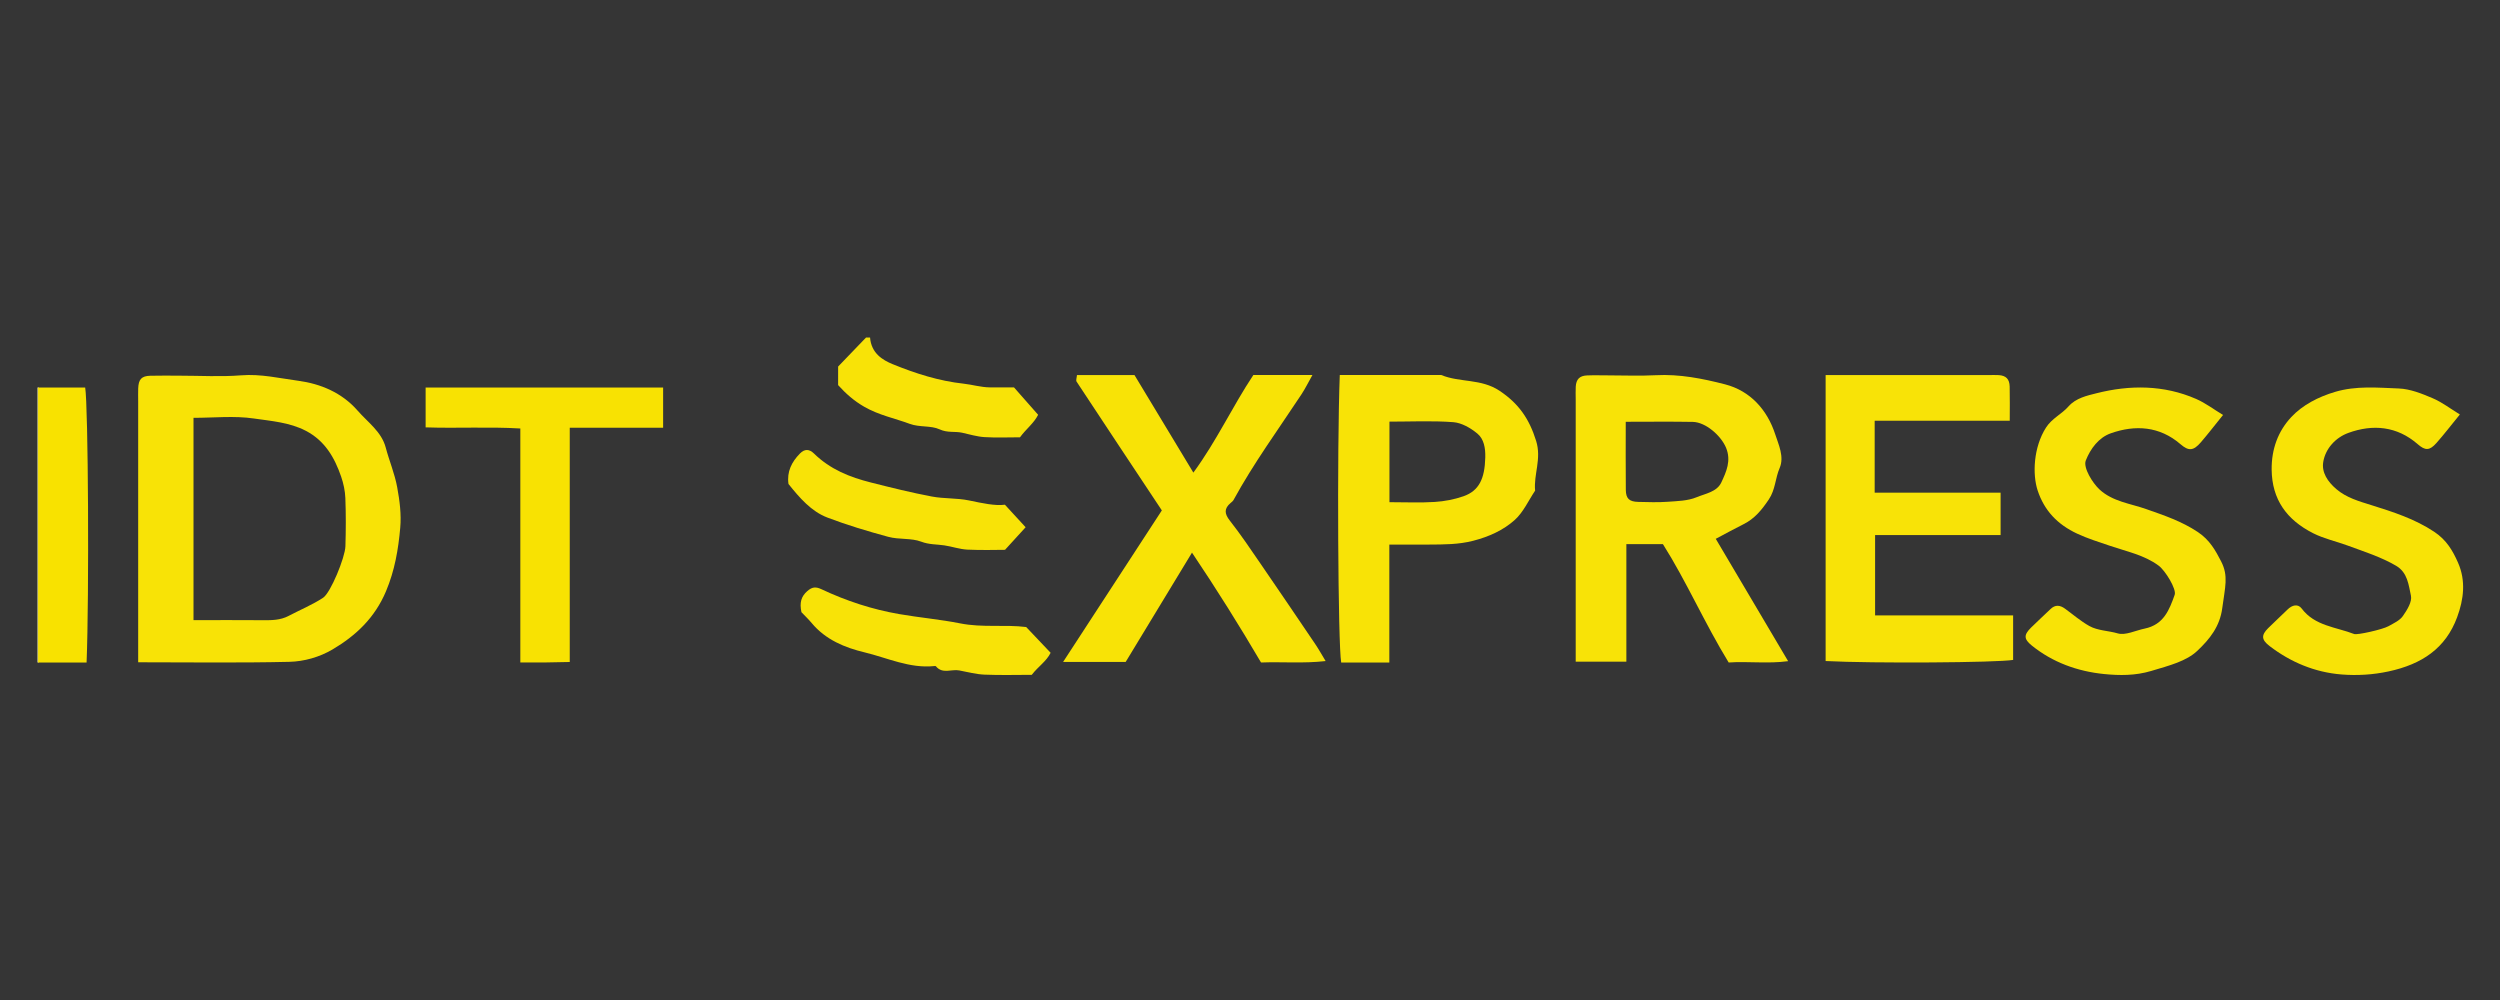
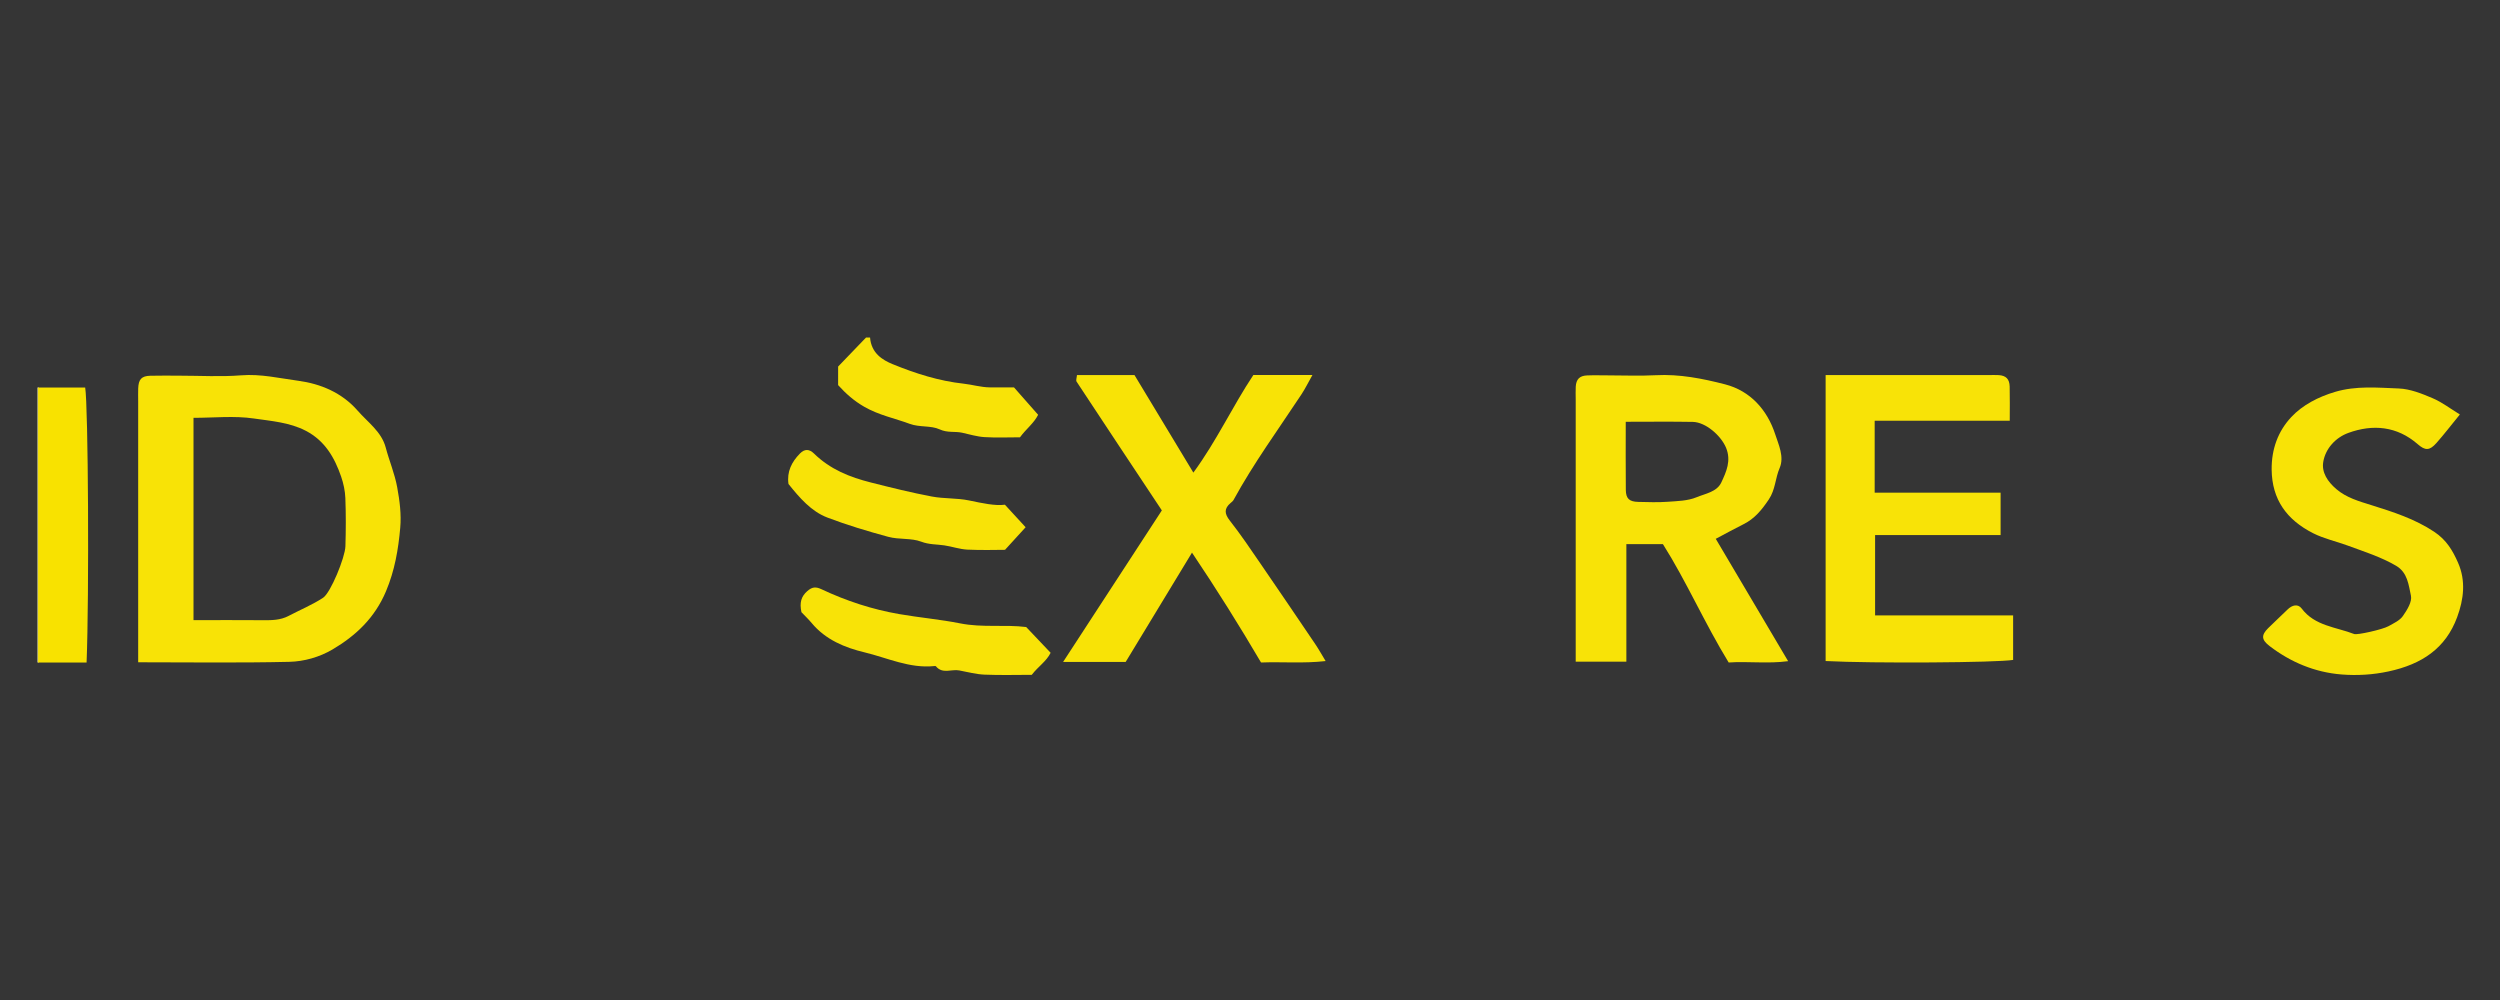
<svg xmlns="http://www.w3.org/2000/svg" width="400" height="160" viewBox="0 0 400 160" fill="none">
  <rect x="0" y="0" width="400" height="160" fill="#333333" stroke="none" />
  <rect width="400" height="160" fill="#D8D8D8" fill-opacity="0.01" />
  <path fill-rule="evenodd" clip-rule="evenodd" d="M139.209 54C139.403 56.52 141.21 57.608 142.828 58.268C146.483 59.76 150.226 60.958 154.165 61.386C155.538 61.535 156.946 61.969 158.375 61.982C159.756 61.995 161.137 61.985 162.241 61.985C163.575 63.5 164.769 64.855 166.1 66.367C165.435 67.713 164.165 68.641 163.197 69.969C161.324 69.969 159.417 70.056 157.519 69.938C156.324 69.864 155.141 69.501 153.957 69.239C152.772 68.977 151.623 69.29 150.332 68.694C148.945 68.053 147.142 68.401 145.552 67.813C143.119 66.913 140.61 66.429 138.252 65.066C136.64 64.135 135.341 62.991 134.1 61.619C134.101 60.651 134.101 59.685 134.101 58.648C135.571 57.12 137.071 55.56 138.571 54C138.783 54 138.997 54 139.209 54Z" fill="#F8E307" />
  <path fill-rule="evenodd" clip-rule="evenodd" d="M6 106H6.2V62H6V106Z" fill="#FCF5AF" />
  <path fill-rule="evenodd" clip-rule="evenodd" d="M30.961 99.221C34.852 99.221 38.453 99.2 42.053 99.231C43.472 99.244 44.861 99.237 46.163 98.551C48.007 97.581 49.958 96.778 51.692 95.643C52.902 94.852 55.211 89.196 55.266 87.411C55.346 84.837 55.354 82.255 55.256 79.682C55.212 78.536 54.959 77.36 54.586 76.271C53.533 73.2 51.966 70.498 48.91 68.916C46.312 67.572 43.406 67.369 40.638 66.961C37.48 66.495 34.198 66.853 30.961 66.853V99.221ZM22.108 105.964V64.174C22.108 63.5 22.088 62.826 22.112 62.153C22.164 60.695 22.64 60.16 24.033 60.12C25.61 60.075 27.189 60.109 28.768 60.109C32.037 60.109 35.322 60.311 38.571 60.052C41.71 59.801 44.738 60.521 47.744 60.927C51.271 61.404 54.697 62.808 57.228 65.71C58.863 67.586 61.047 69.074 61.716 71.61C62.278 73.737 63.144 75.748 63.551 77.963C63.952 80.146 64.229 82.297 64.039 84.44C63.731 87.903 63.159 91.28 61.761 94.599C59.977 98.838 56.972 101.685 53.208 103.909C51.115 105.144 48.657 105.837 46.288 105.893C38.305 106.081 30.314 105.964 22.108 105.964Z" fill="#F8E306" />
  <path fill-rule="evenodd" clip-rule="evenodd" d="M260.119 67.485C260.119 71.24 260.095 74.812 260.131 78.382C260.145 79.782 260.69 80.274 262.127 80.304C263.679 80.336 265.239 80.399 266.784 80.287C268.364 80.172 270.047 80.148 271.468 79.554C272.854 78.974 274.7 78.713 275.413 77.188C276.207 75.487 277.025 73.71 276.168 71.64C275.37 69.712 272.912 67.54 270.842 67.503C267.317 67.439 263.791 67.485 260.119 67.485ZM274.522 86.211C278.433 92.823 282.215 99.218 286.1 105.786C282.869 106.226 279.623 105.784 276.587 106C272.727 99.689 269.841 93.037 266.069 87.063H260.218V105.862H252.113V103.356V63.886C252.113 63.211 252.08 62.534 252.12 61.862C252.19 60.681 252.736 60.12 253.919 60.069C255.029 60.022 256.142 60.059 257.254 60.059C259.81 60.059 262.372 60.169 264.922 60.034C268.722 59.831 272.425 60.57 276.019 61.497C280.041 62.534 282.76 65.567 284.035 69.489C284.571 71.138 285.513 73.1 284.743 74.881C284.036 76.515 284.078 78.32 283.008 79.914C281.889 81.582 280.74 82.989 278.958 83.876C277.572 84.566 276.215 85.317 274.522 86.211Z" fill="#F8E307" />
  <path fill-rule="evenodd" clip-rule="evenodd" d="M299.948 67.317V78.822H320.096V85.606H300.015V98.463H322.1V105.586C319.557 106.025 299.603 106.162 292.1 105.765V60.012H294.526H318.165C318.713 60.012 319.262 59.982 319.807 60.018C320.955 60.095 321.516 60.643 321.547 61.842C321.592 63.626 321.559 65.413 321.559 67.317H299.948Z" fill="#F8E307" />
  <path fill-rule="evenodd" clip-rule="evenodd" d="M172.315 60.007H181.515C184.579 65.082 187.693 70.241 190.939 75.619C194.653 70.561 197.205 65.01 200.538 60H209.991C209.32 61.19 208.828 62.198 208.214 63.127C204.529 68.709 200.576 74.121 197.362 80.003C197.259 80.194 197.057 80.337 196.886 80.484C195.838 81.39 195.905 82.196 196.775 83.303C198.496 85.491 200.051 87.809 201.627 90.104C204.588 94.414 207.522 98.741 210.452 103.071C210.981 103.853 211.439 104.682 212.1 105.77C208.515 106.178 205.174 105.866 201.766 106C198.321 100.14 194.747 94.416 190.719 88.42C186.997 94.554 183.569 100.206 180.111 105.905H170.1C175.46 97.679 180.703 89.633 185.895 81.665C181.304 74.747 176.766 67.917 172.257 61.067C172.115 60.852 172.284 60.435 172.315 60.007Z" fill="#F8E306" />
-   <path fill-rule="evenodd" clip-rule="evenodd" d="M222.313 80.35C224.92 80.35 227.249 80.461 229.562 80.311C231.11 80.212 232.693 79.914 234.157 79.4C236.658 78.523 237.557 76.588 237.645 73.192C237.684 71.689 237.434 70.245 236.374 69.368C235.297 68.477 233.859 67.647 232.524 67.546C229.147 67.292 225.739 67.462 222.313 67.462V80.35ZM222.293 87.133V106H214.591C214.083 103.252 213.907 72.014 214.364 60H230.595C233.584 61.239 236.965 60.548 239.927 62.524C242.988 64.567 244.674 66.99 245.78 70.541C246.681 73.435 245.367 75.868 245.618 78.505C244.552 80.09 243.733 81.959 242.361 83.191C240.515 84.848 238.223 85.872 235.737 86.518C233.374 87.132 231.034 87.116 228.662 87.131C226.575 87.144 224.488 87.133 222.293 87.133Z" fill="#F8E306" />
-   <path fill-rule="evenodd" clip-rule="evenodd" d="M355.685 66.397C354.27 68.148 353.243 69.487 352.139 70.766C350.949 72.144 350.193 72.209 348.875 71.07C345.541 68.191 341.643 67.935 337.703 69.337C335.793 70.017 334.47 71.793 333.724 73.687C333.279 74.818 334.805 77.281 335.915 78.309C338.022 80.259 340.846 80.556 343.383 81.45C346.263 82.464 349.06 83.395 351.656 85.127C353.571 86.404 354.488 88.1 355.374 89.809C356.593 92.164 356.005 93.921 355.562 97.3C355.175 100.24 353.568 102.241 351.585 104.119C349.819 105.793 347.155 106.47 344.184 107.357C341.638 108.118 339.105 108.093 336.642 107.845C332.389 107.417 328.414 105.975 325.088 103.286C323.788 102.237 323.796 101.583 324.964 100.422C325.978 99.413 327.048 98.454 328.075 97.456C328.837 96.715 329.602 96.808 330.396 97.384C331.685 98.319 332.897 99.376 334.283 100.155C335.639 100.917 337.324 100.898 338.835 101.341C340.071 101.703 341.694 100.872 343.146 100.575C346.213 99.947 347.098 97.547 347.948 95.172C348.275 94.257 346.436 91.287 345.39 90.509C343.085 88.795 340.261 88.243 337.61 87.334C335.836 86.726 334.053 86.183 332.348 85.387C329.185 83.909 327.081 81.693 326.019 78.457C325.184 75.917 325.334 71.589 327.36 68.414C328.301 66.941 329.874 66.261 330.94 65.046C332.146 63.672 333.953 63.297 335.445 62.919C340.79 61.568 346.215 61.576 351.376 63.828C352.882 64.486 354.212 65.505 355.685 66.397Z" fill="#F8E306" />
  <path fill-rule="evenodd" clip-rule="evenodd" d="M393.578 66.315C392.119 68.104 391.031 69.529 389.84 70.87C388.735 72.113 388.059 72.135 386.832 71.067C383.529 68.189 379.665 67.83 375.73 69.268C373.727 69.999 372.097 71.728 371.724 73.876C371.427 75.584 372.423 77.062 373.804 78.248C375.432 79.646 377.447 80.203 379.449 80.83C382.933 81.921 386.357 83.021 389.462 85.078C391.458 86.4 392.445 88.124 393.285 90.027C394.56 92.918 394.206 95.878 393.137 98.769C391.299 103.739 387.495 106.282 382.181 107.425C379.639 107.971 377.147 108.111 374.671 107.917C370.385 107.579 366.515 105.955 363.147 103.38C361.798 102.349 361.793 101.618 362.899 100.511C363.91 99.498 364.982 98.542 365.996 97.533C366.73 96.803 367.664 96.556 368.275 97.371C370.359 100.152 373.757 100.319 376.673 101.445C377.156 101.631 381.212 100.721 382.152 100.193C382.978 99.729 383.956 99.288 384.455 98.574C385.132 97.606 385.967 96.275 385.749 95.3C385.374 93.618 385.234 91.612 383.375 90.523C380.956 89.108 378.271 88.267 375.649 87.297C373.803 86.614 371.823 86.191 370.092 85.312C365.885 83.173 363.514 79.939 363.465 75.142C363.432 71.862 364.482 68.992 366.618 66.717C368.415 64.804 370.912 63.504 373.613 62.7C376.982 61.697 380.423 62.027 383.814 62.158C385.633 62.228 387.488 62.976 389.196 63.702C390.713 64.346 392.048 65.382 393.578 66.315Z" fill="#F8E306" />
-   <path fill-rule="evenodd" clip-rule="evenodd" d="M106.1 68.438H91.16V105.918C89.803 105.945 88.532 105.981 87.262 105.993C85.96 106.006 84.659 105.996 83.253 105.996V68.558C78.18 68.256 73.188 68.553 68.1 68.378V62H106.1V68.438Z" fill="#F8E202" />
  <path fill-rule="evenodd" clip-rule="evenodd" d="M6.1 106V62H13.629C14.118 64.822 14.281 95.321 13.854 106H6.1Z" fill="#F8E200" />
  <path fill-rule="evenodd" clip-rule="evenodd" d="M128.232 97.952C127.898 96.417 128.196 95.433 129.152 94.59C129.919 93.915 130.483 93.827 131.459 94.286C135.428 96.153 139.537 97.502 143.873 98.254C147.122 98.818 150.418 99.103 153.608 99.737C157.228 100.458 160.774 99.894 164.192 100.327C165.479 101.683 166.722 102.993 168.1 104.446C167.447 105.8 166.083 106.66 165.081 107.973C162.587 107.973 160.048 108.051 157.517 107.942C156.162 107.884 154.815 107.528 153.472 107.267C152.233 107.028 150.814 107.898 149.742 106.602C149.692 106.542 149.532 106.565 149.425 106.576C145.526 106.968 141.97 105.253 138.309 104.371C135.213 103.626 132.111 102.382 129.866 99.683C129.356 99.07 128.775 98.524 128.232 97.952Z" fill="#F8E307" />
  <path fill-rule="evenodd" clip-rule="evenodd" d="M160.785 80.753C162.287 82.387 163.28 83.466 164.1 84.359C163.278 85.26 162.289 86.344 160.803 87.972C159.346 87.972 157.061 88.052 154.784 87.94C153.551 87.879 152.337 87.447 151.105 87.261C149.868 87.075 148.676 87.155 147.386 86.665C145.772 86.051 143.887 86.373 142.089 85.884C138.81 84.993 135.554 84.019 132.375 82.806C129.816 81.83 127.945 79.671 126.156 77.436C125.875 75.457 126.68 73.901 127.986 72.568C128.737 71.801 129.477 71.822 130.237 72.564C132.853 75.117 135.962 76.346 139.358 77.204C142.588 78.021 145.793 78.818 149.065 79.438C151.089 79.822 153.102 79.665 155.059 80.073C157.163 80.513 159.231 80.966 160.785 80.753Z" fill="#F8E307" />
</svg>